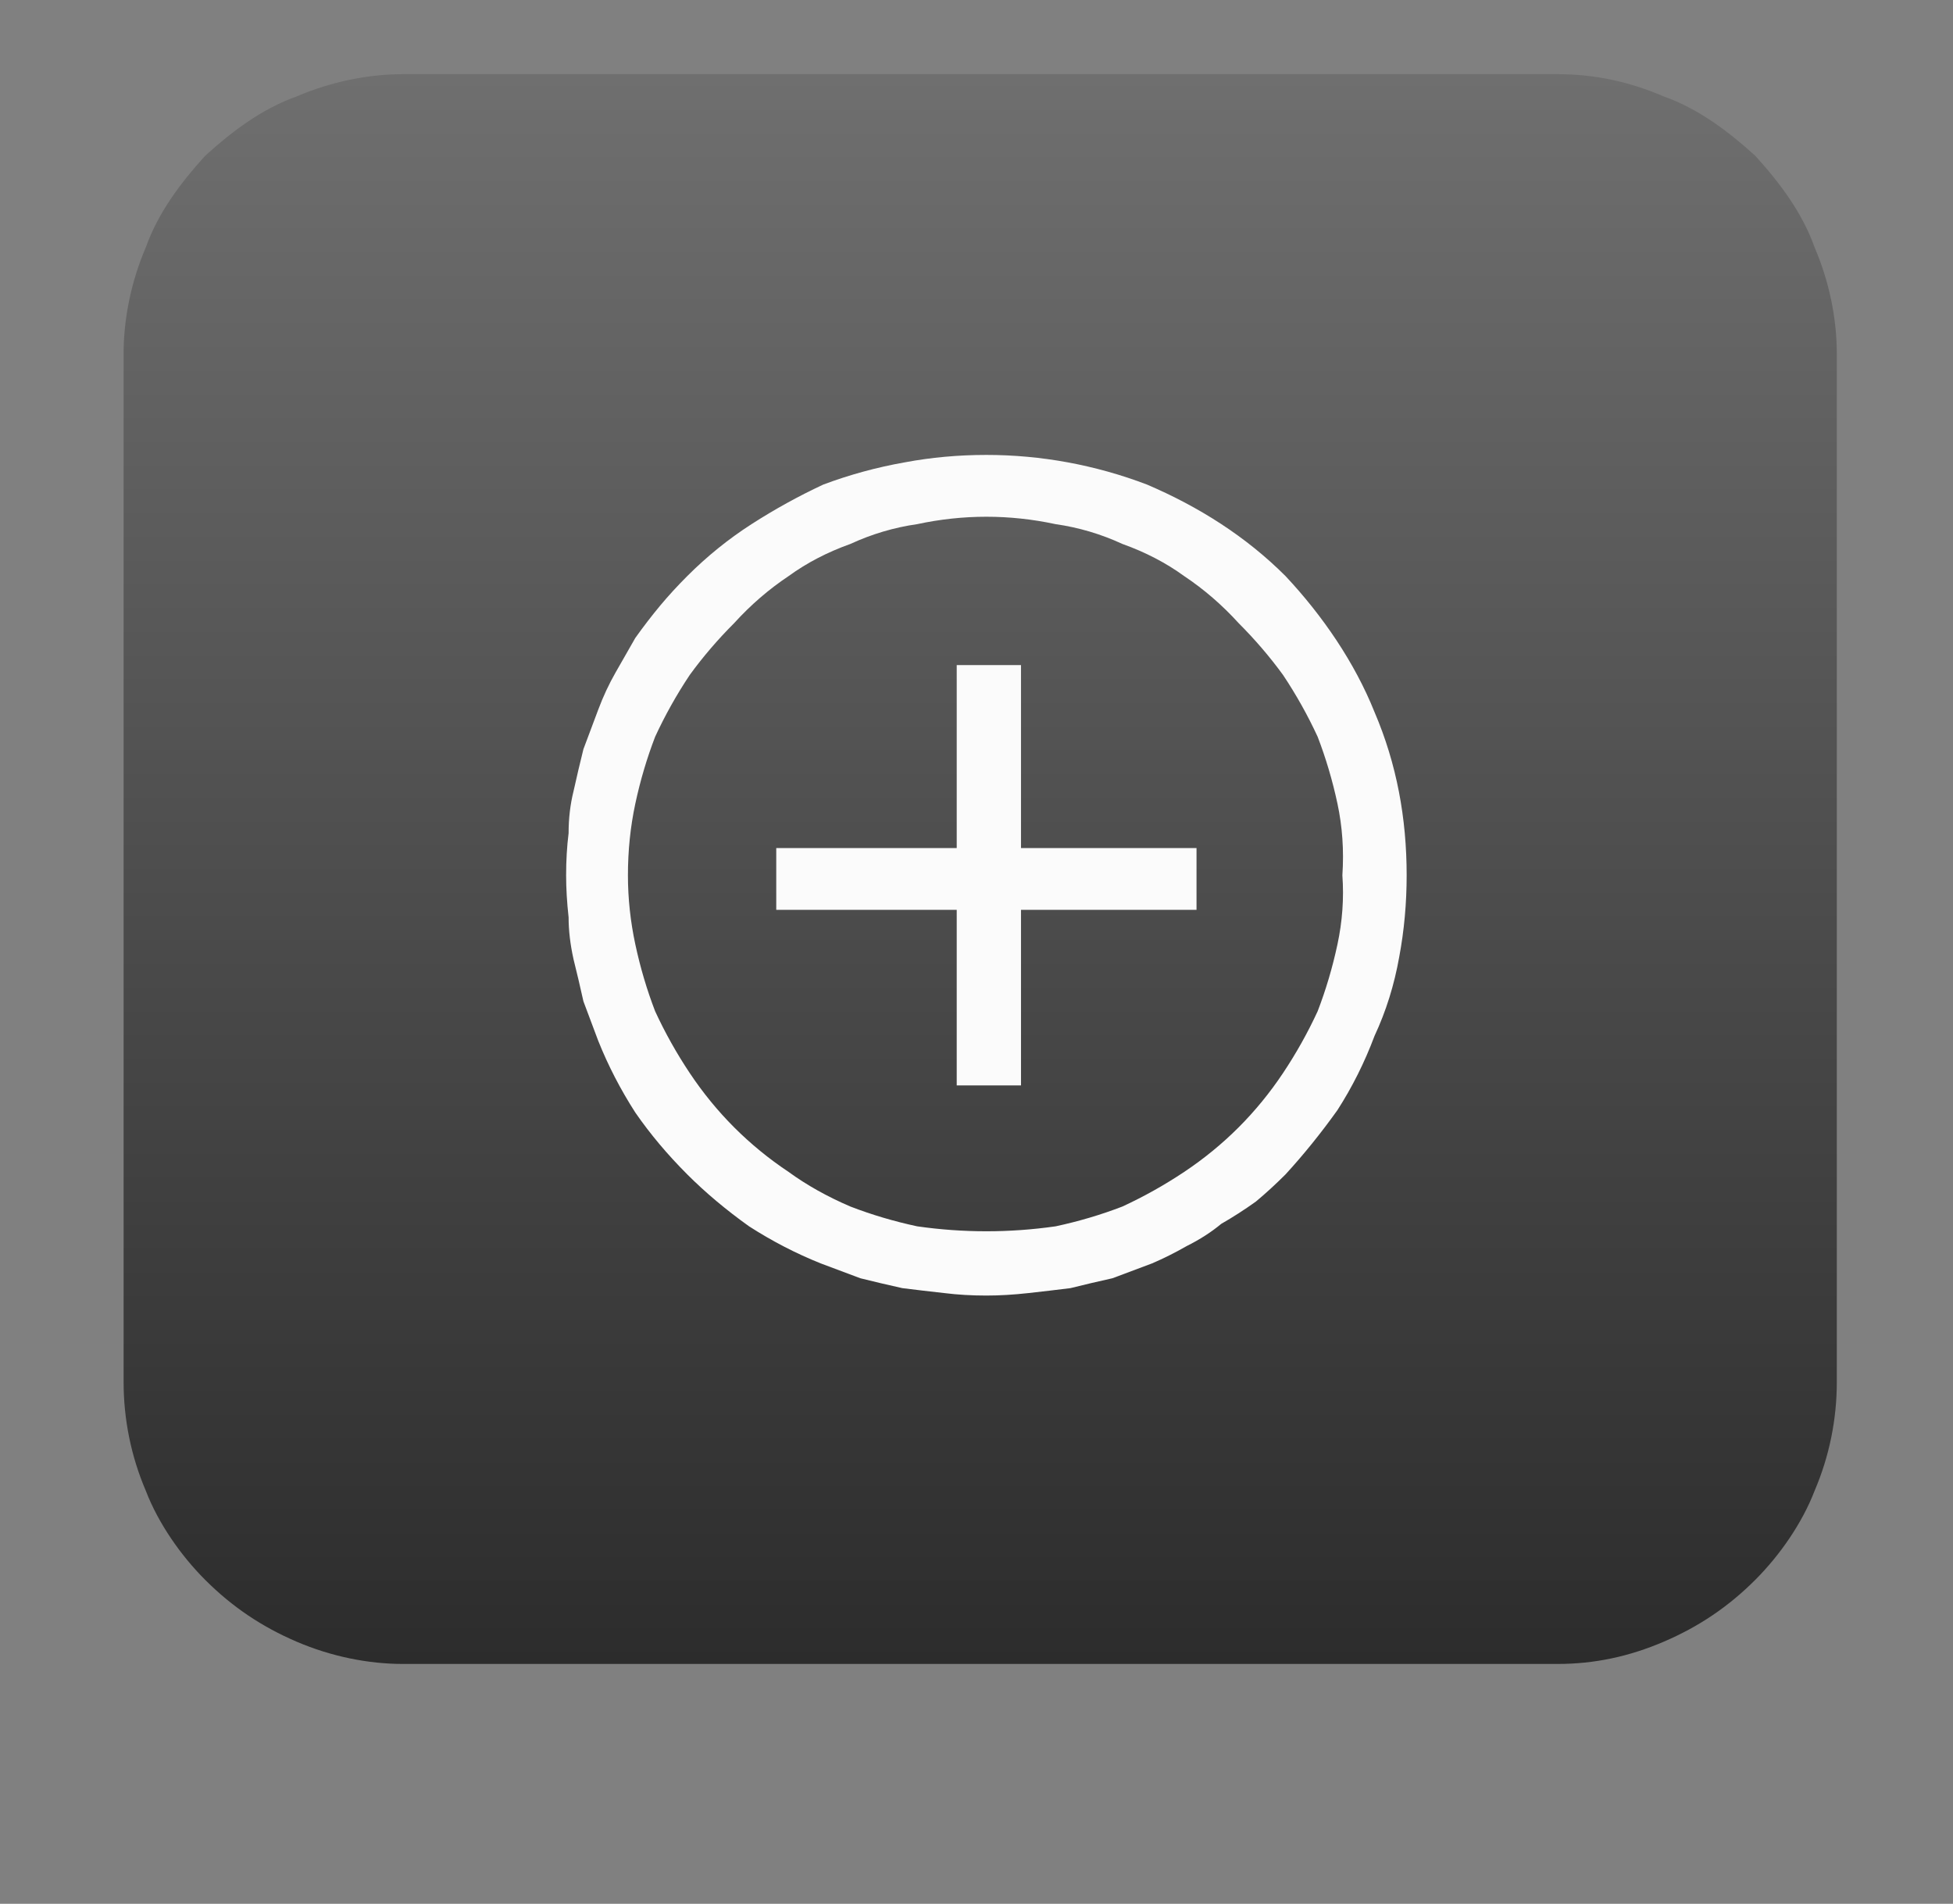
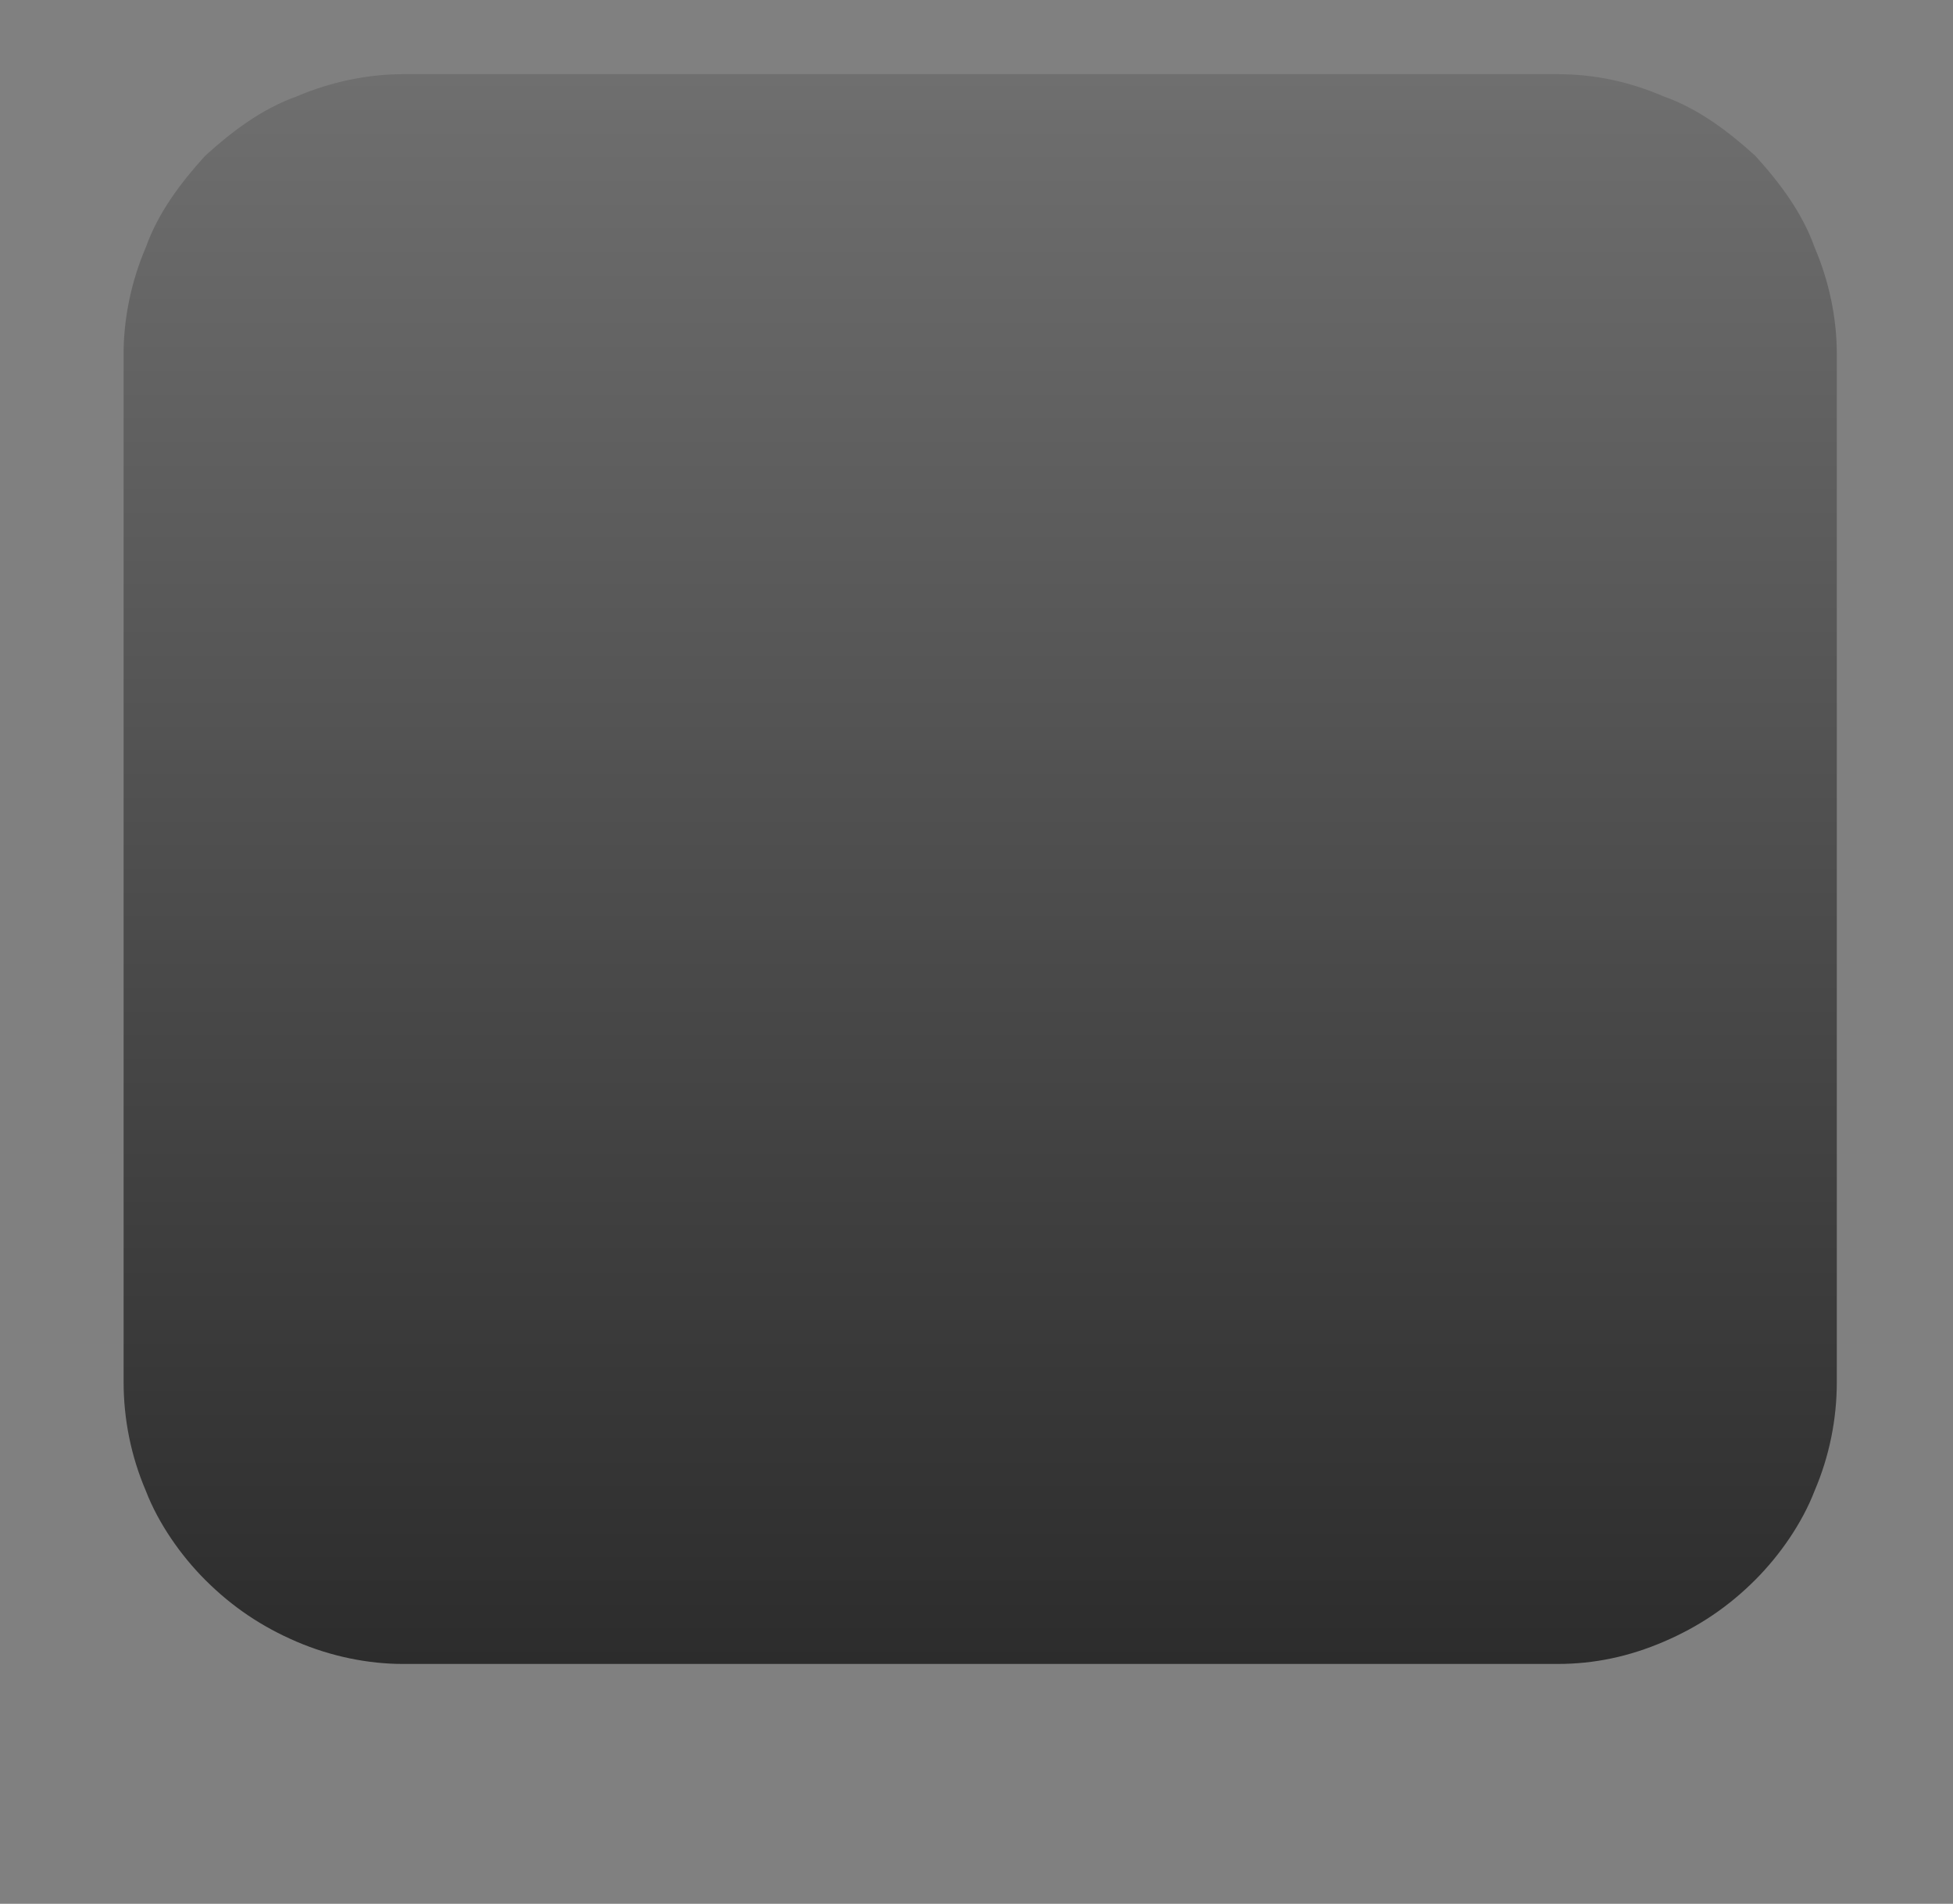
<svg xmlns="http://www.w3.org/2000/svg" version="1.2" viewBox="0 0 79 77" width="79" height="77">
  <rect x="0" y="0" width="79" height="77" fill="#808080" stroke="none" />
  <title>add-svg</title>
  <defs>
    <linearGradient id="g1" x1="39.7" y1="67.3" x2="39.7" y2="3" gradientUnits="userSpaceOnUse">
      <stop offset="0" stop-color="#2c2c2c" />
      <stop offset="1" stop-color="#6f6f6f" />
    </linearGradient>
  </defs>
  <style>
		.s0 { fill: url(#g1) } 
		.s1 { fill: #fbfbfb } 
	</style>
  <g id="Group_9889">
    <g id="Group_9884">
      <g id="Layer">
        <path id="btn-2" class="s0" d="m16.3 3h46.7c1.5 0 2.9 0.3 4.3 0.9 1.4 0.5 2.6 1.4 3.7 2.4 1 1.1 1.9 2.3 2.4 3.7 0.6 1.4 0.9 2.9 0.9 4.3v41.6c0 1.5-0.3 3-0.9 4.4-0.5 1.3-1.4 2.6-2.4 3.6-1.1 1.1-2.3 1.9-3.7 2.5-1.4 0.6-2.8 0.9-4.3 0.9h-46.7c-1.4 0-2.9-0.3-4.3-0.9-1.4-0.6-2.6-1.4-3.7-2.5-1-1-1.9-2.3-2.4-3.6-0.6-1.4-0.9-2.9-0.9-4.4v-41.6c0-1.4 0.3-2.9 0.9-4.3 0.5-1.4 1.4-2.6 2.4-3.7 1.1-1 2.3-1.9 3.7-2.4 1.4-0.6 2.9-0.9 4.3-0.9z" />
      </g>
-       <path id="add_circle_FILL0_wght400_GRAD0_opsz48" fill-rule="evenodd" class="s1" d="m39.9 52.4q-0.9 0-1.7-0.1-0.9-0.1-1.7-0.2-0.9-0.2-1.7-0.4-0.8-0.3-1.6-0.6-1.5-0.6-2.9-1.5-1.4-1-2.5-2.1-1.2-1.2-2.1-2.5-0.9-1.4-1.5-2.9-0.3-0.8-0.6-1.6-0.2-0.9-0.4-1.7-0.2-0.9-0.2-1.7-0.1-0.9-0.1-1.7 0-0.9 0.1-1.7 0-0.9 0.2-1.7 0.2-0.9 0.4-1.7 0.3-0.8 0.6-1.6 0.3-0.8 0.7-1.5 0.4-0.7 0.8-1.4 0.5-0.7 1-1.3 0.5-0.6 1.1-1.2 1.2-1.2 2.6-2.1 1.4-0.9 2.9-1.6 1.6-0.6 3.3-0.9 1.6-0.3 3.3-0.3c2.2 0 4.4 0.4 6.5 1.2 2.1 0.9 4 2.1 5.6 3.7 1.5 1.6 2.8 3.5 3.6 5.5 0.9 2.1 1.3 4.3 1.3 6.6q0 1.7-0.3 3.3-0.3 1.7-1 3.2-0.6 1.6-1.5 3-1 1.4-2.1 2.6-0.6 0.6-1.2 1.1-0.7 0.5-1.4 0.9-0.6 0.5-1.4 0.9-0.7 0.4-1.4 0.7-0.8 0.3-1.6 0.6-0.9 0.2-1.7 0.4-0.8 0.1-1.7 0.2-0.9 0.1-1.7 0.1zm0-2.6q1.4 0 2.8-0.2 1.4-0.3 2.7-0.8 1.3-0.6 2.5-1.4 1.2-0.8 2.2-1.8 1-1 1.8-2.2 0.8-1.2 1.4-2.5 0.5-1.3 0.8-2.7 0.3-1.4 0.2-2.8 0.1-1.5-0.2-2.9-0.3-1.4-0.8-2.7-0.6-1.3-1.4-2.5-0.8-1.1-1.8-2.1-1-1.1-2.2-1.9-1.1-0.8-2.5-1.3-1.3-0.6-2.7-0.8-1.4-0.3-2.8-0.3-1.4 0-2.8 0.3-1.4 0.2-2.7 0.8-1.4 0.5-2.5 1.3-1.2 0.8-2.2 1.9-1 1-1.8 2.1-0.8 1.2-1.4 2.5-0.5 1.3-0.8 2.7-0.3 1.4-0.3 2.9 0 1.4 0.3 2.8 0.3 1.4 0.8 2.7 0.6 1.3 1.4 2.5 0.8 1.2 1.8 2.2 1 1 2.2 1.8 1.1 0.8 2.5 1.4 1.3 0.5 2.7 0.8 1.4 0.2 2.8 0.2zm-1.2-13h-7.3v-2.5h7.3v-7.4h2.6v7.4h7.1v2.5h-7.1v7.1h-2.6z" />
    </g>
  </g>
</svg>